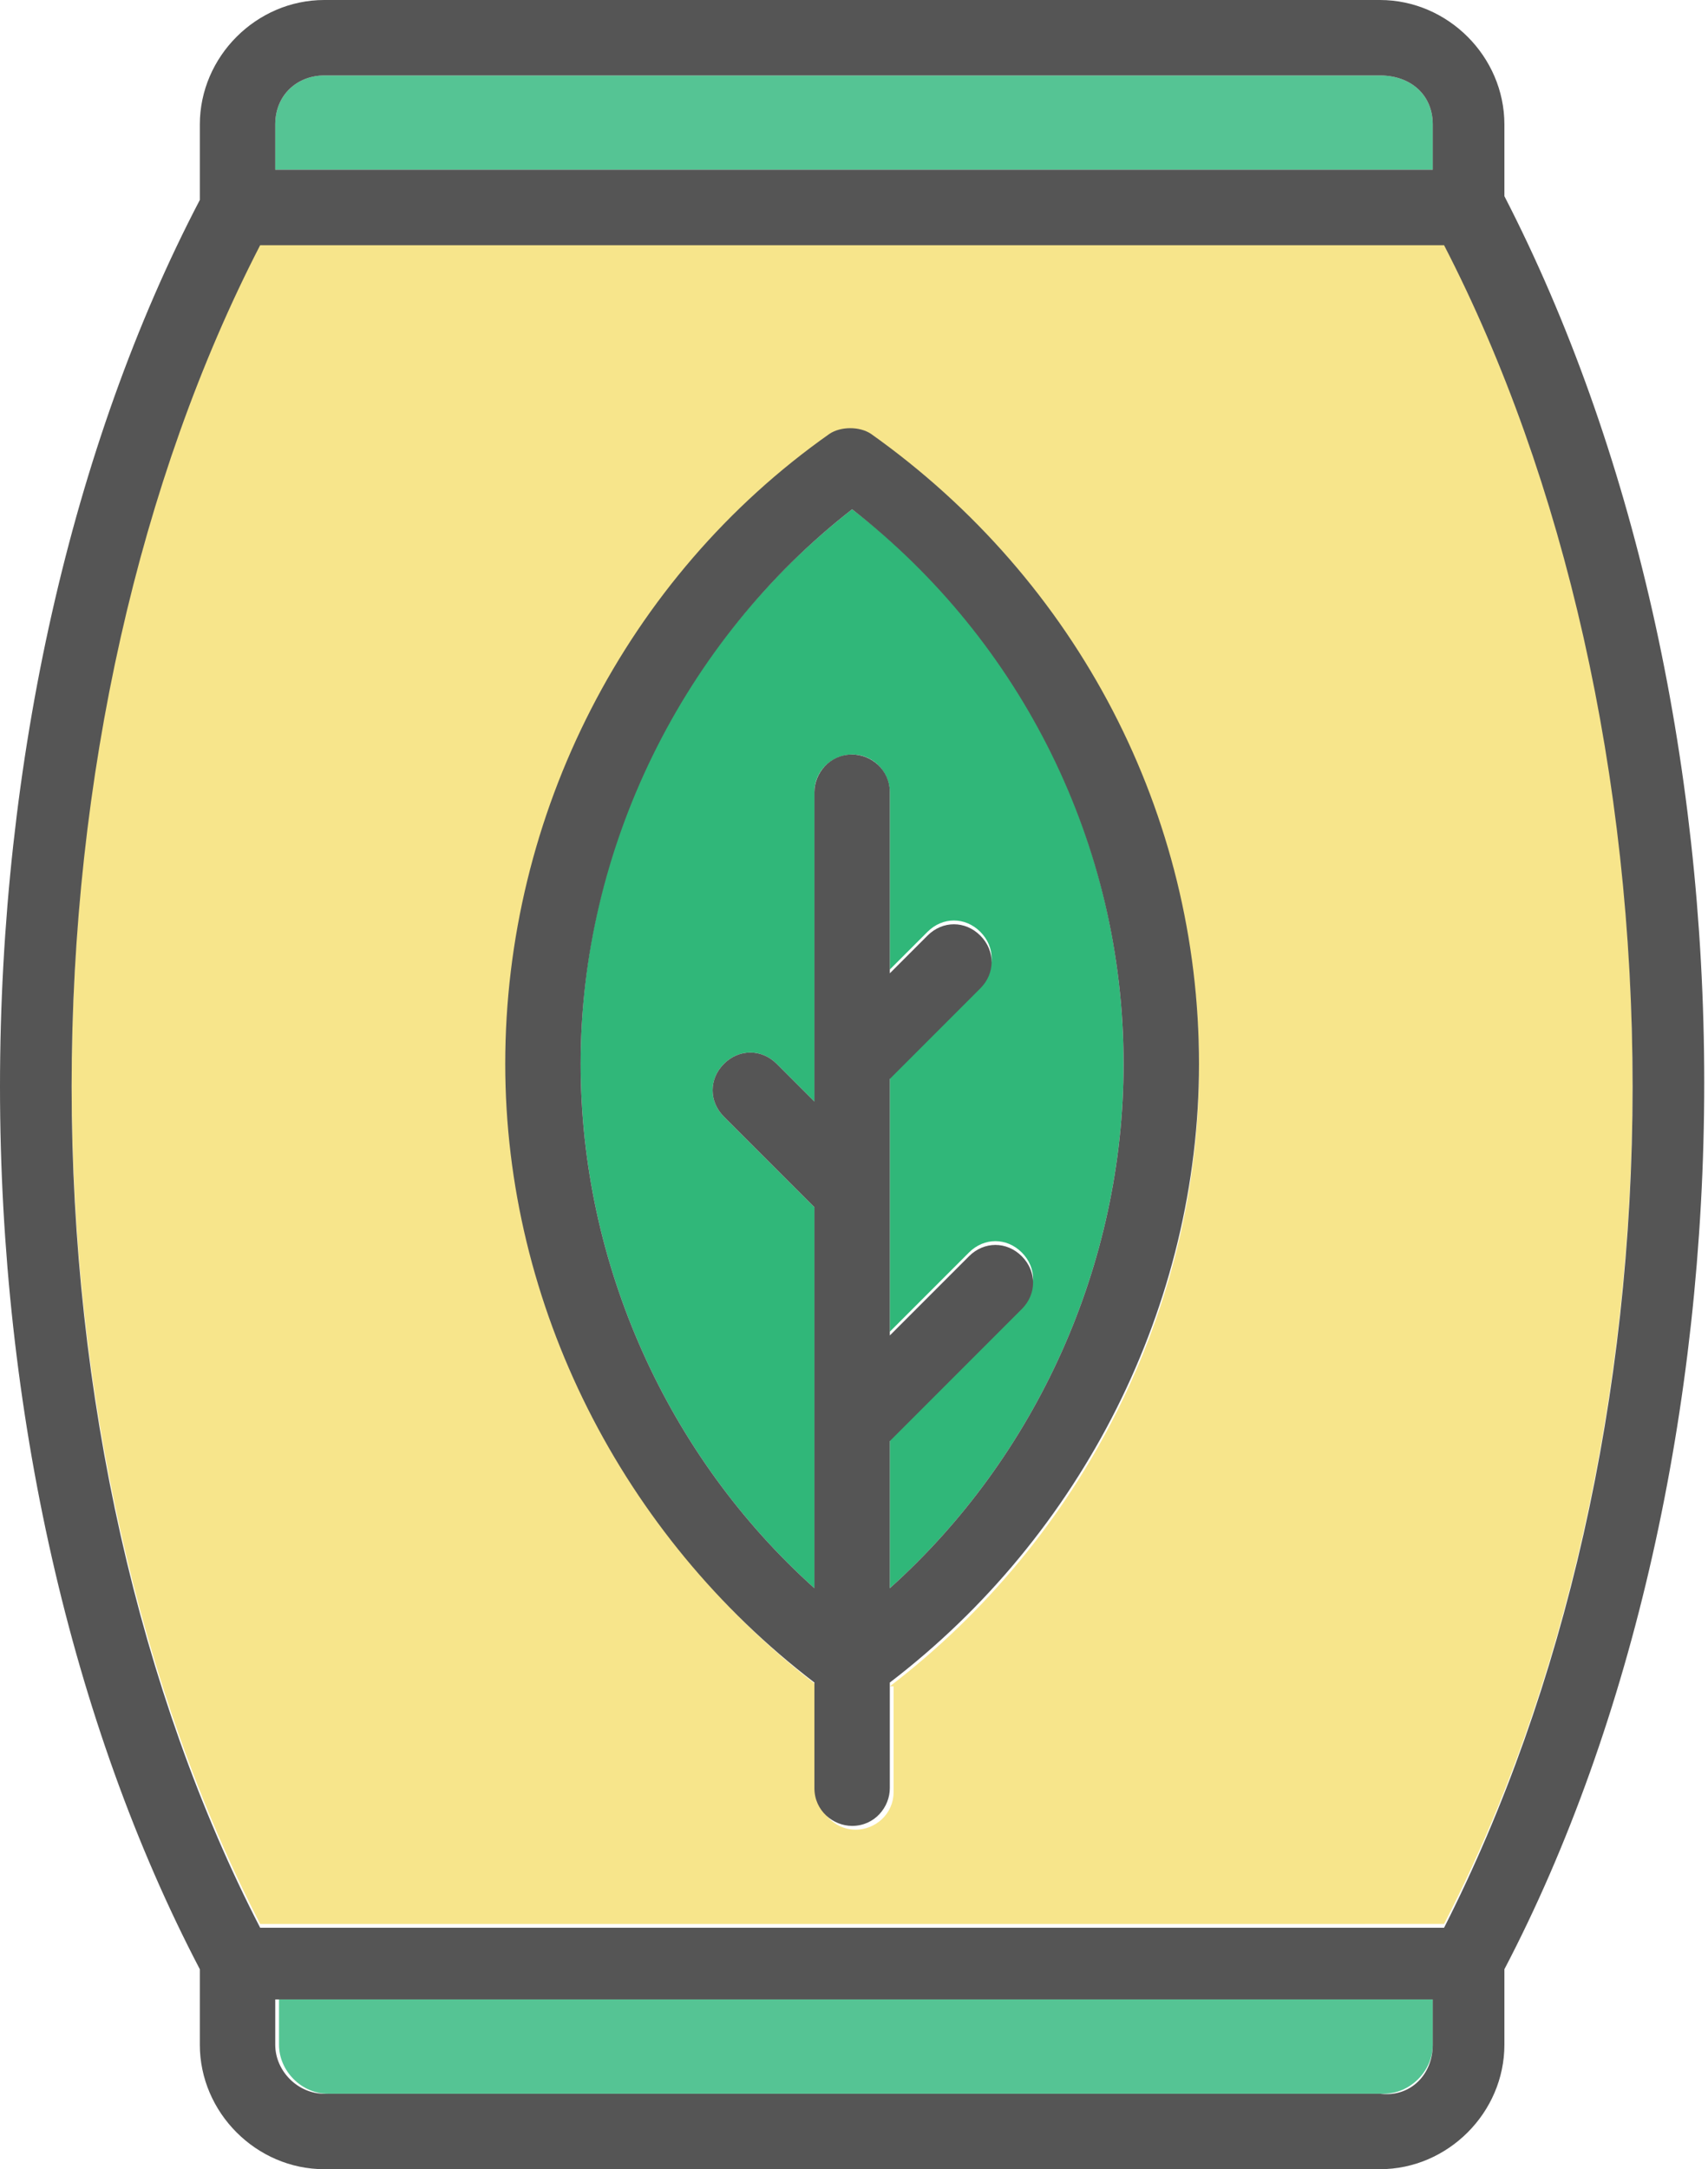
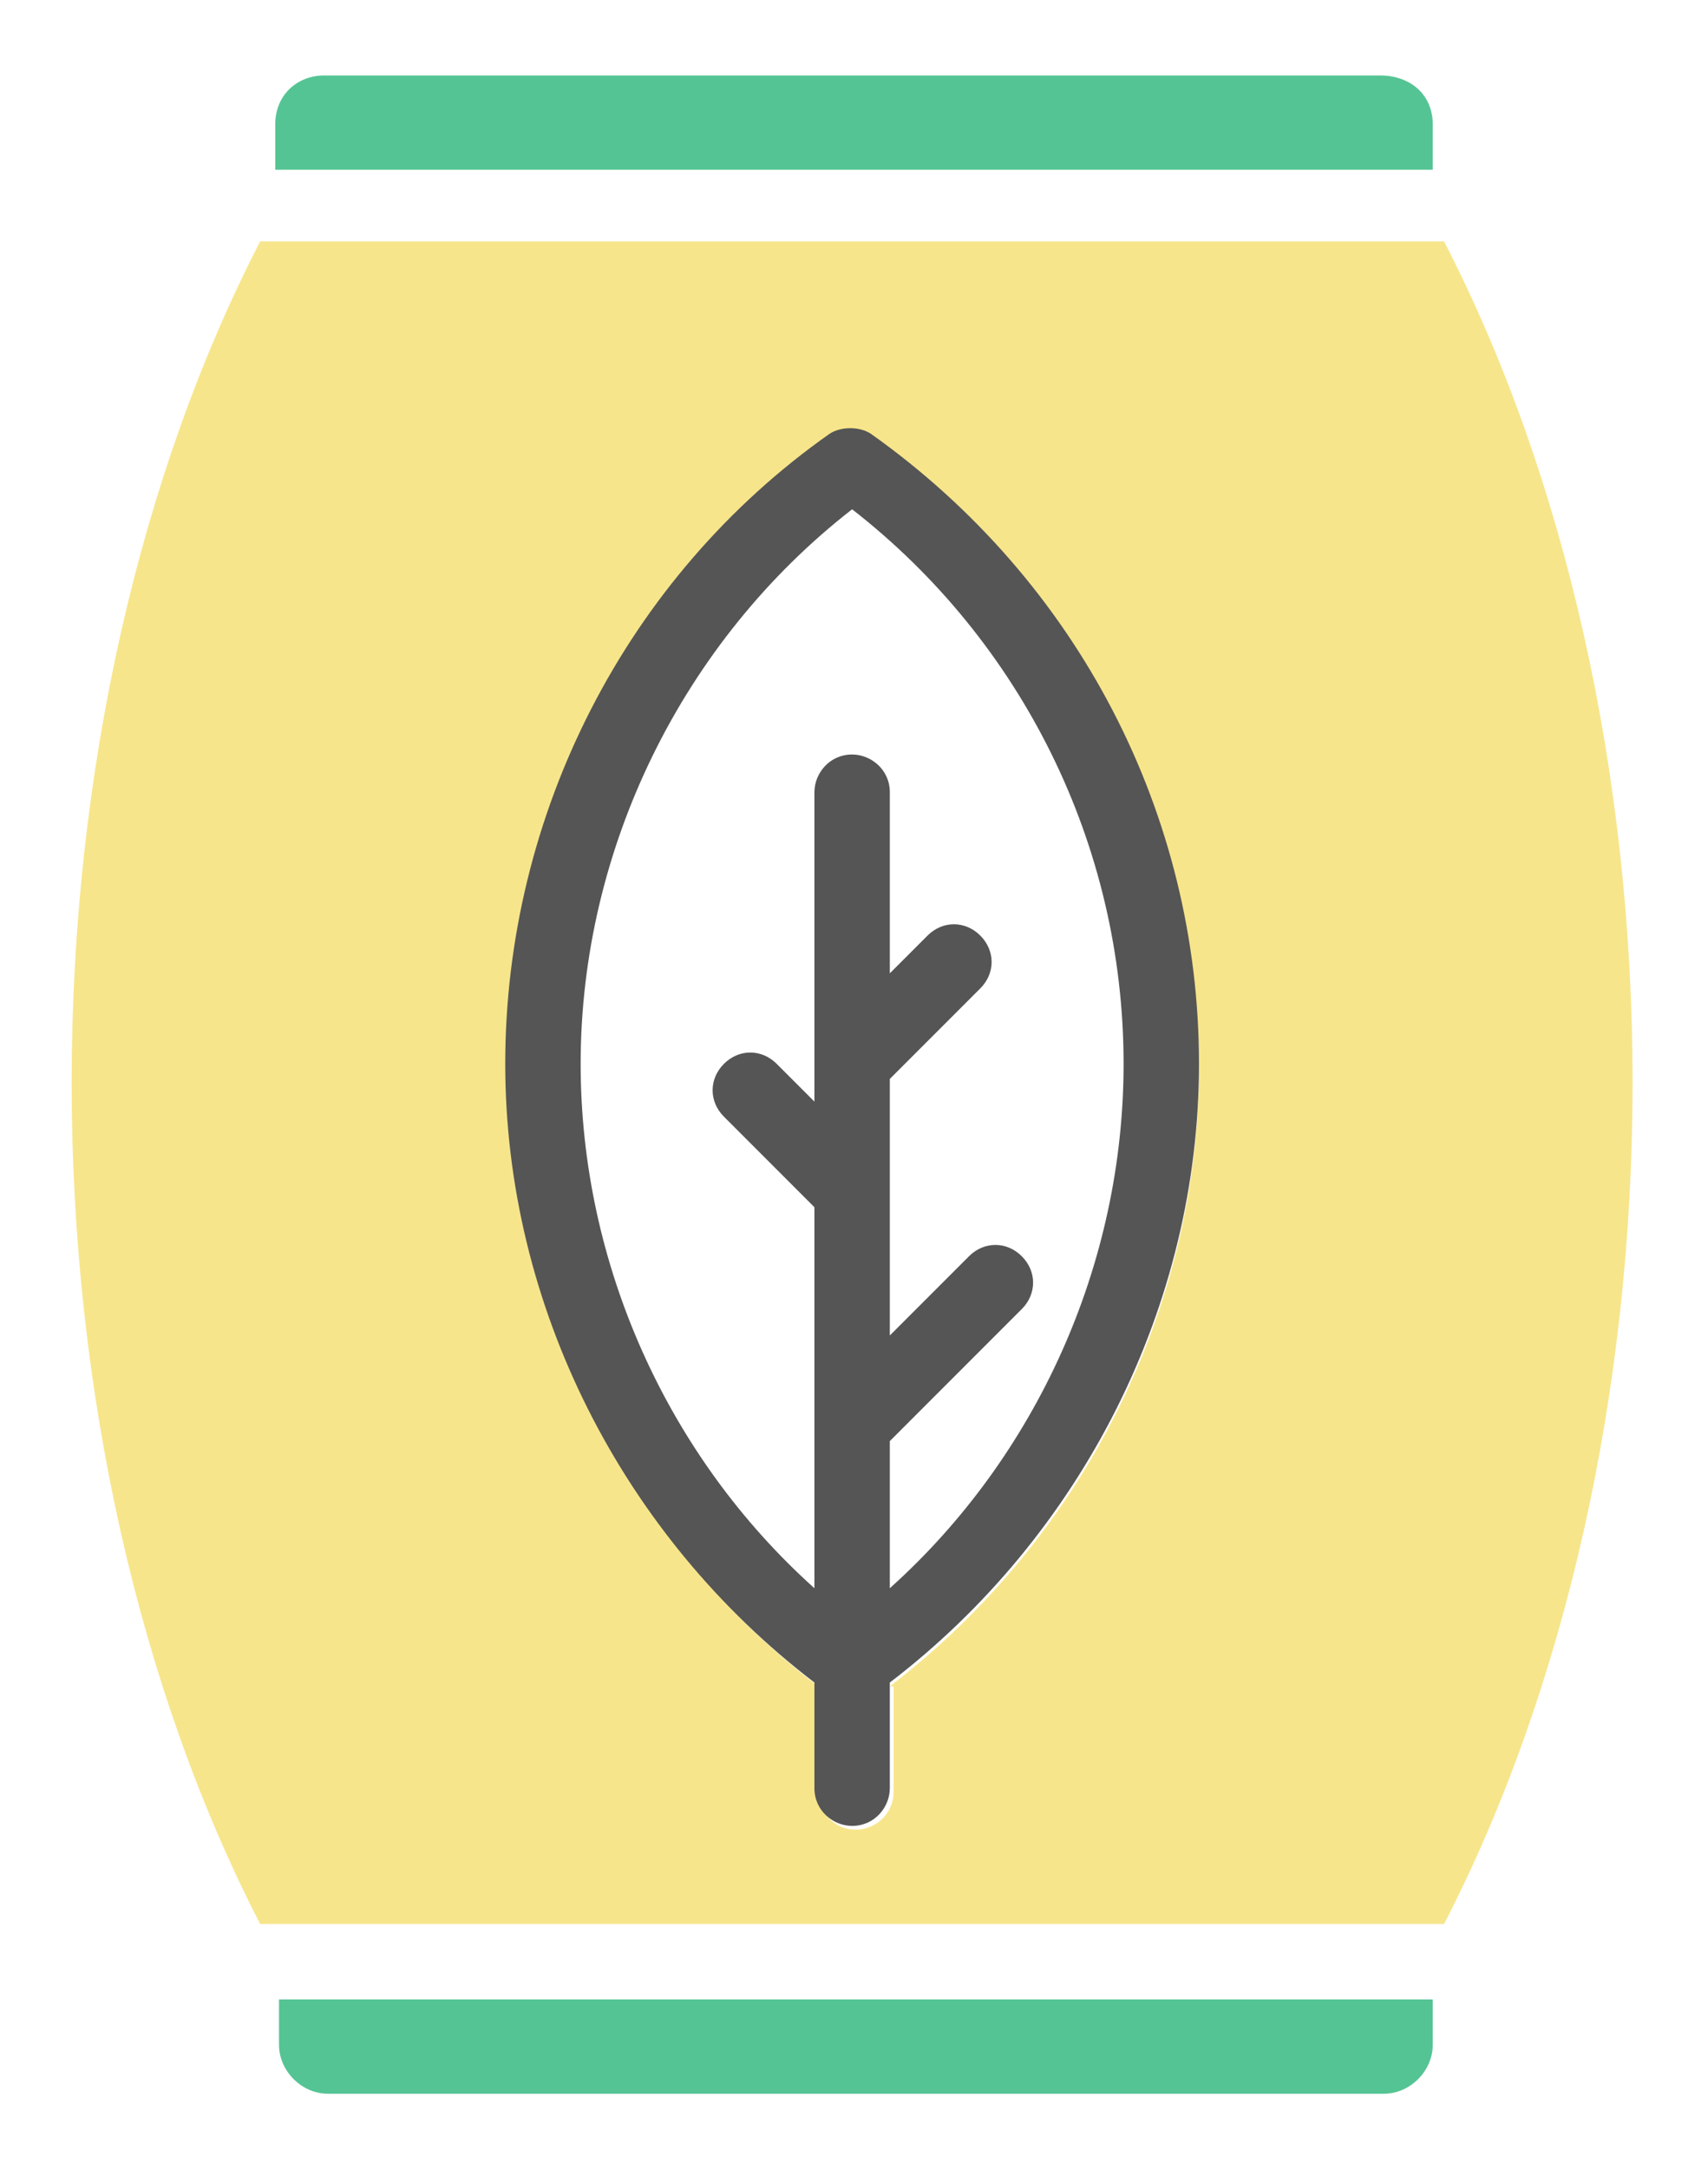
<svg xmlns="http://www.w3.org/2000/svg" version="1.1" id="Layer_1" x="0px" y="0px" viewBox="0 0 45.3 57.5" style="enable-background:new 0 0 45.3 57.5;" xml:space="preserve">
  <style type="text/css">
	.st0{fill:#30B779;}
	.st1{fill:#F7E58B;}
	.st2{fill:#55C494;}
	.st3{fill:#555555;}
</style>
  <g>
-     <path class="st0" d="M29.8,28.2c0,5.3-2.3,10.4-6.2,13.9v-4l3.5-3.5c0.4-0.4,0.4-1,0-1.4c-0.4-0.4-1-0.4-1.4,0l-2.1,2.1v-6.8   l2.4-2.4c0.4-0.4,0.4-1,0-1.4c-0.4-0.4-1-0.4-1.4,0l-1,1V21c0-0.5-0.4-1-1-1c-0.5,0-1,0.4-1,1v8.2l-1-1c-0.4-0.4-1-0.4-1.4,0   c-0.4,0.4-0.4,1,0,1.4l2.4,2.4v10.1c-3.9-3.5-6.2-8.6-6.2-13.9c0-5.8,2.7-11.2,7.2-14.7C27.2,17,29.8,22.5,29.8,28.2z" />
    <path class="st1" d="M38.3,6.4c3.2,6.2,5,14.1,5,22.3s-1.8,16.1-5,22.3H6.9c-3.2-6.2-5-14.1-5-22.3s1.8-16.1,5-22.3H38.3z    M23.6,44.7c5.1-3.9,8.2-10,8.2-16.4c0-6.6-3.2-12.9-8.6-16.7c-0.3-0.2-0.8-0.2-1.1,0c-5.4,3.9-8.6,10.1-8.6,16.7   c0,6.4,3.1,12.5,8.2,16.4v2.8c0,0.5,0.4,1,1,1c0.5,0,1-0.4,1-1V44.7z" />
    <path class="st2" d="M38,3.3v1.2H7.3V3.3C7.3,2.5,7.9,2,8.6,2h28C37.4,2,38,2.5,38,3.3z" />
    <path class="st2" d="M38,53v1.2c0,0.7-0.6,1.3-1.3,1.3h-28c-0.7,0-1.3-0.6-1.3-1.3V53H38z" />
-     <path class="st3" d="M39.9,5.2c3.4,6.6,5.3,14.9,5.3,23.5c0,8.6-1.9,17-5.3,23.5v2c0,1.8-1.5,3.3-3.3,3.3h-28   c-1.8,0-3.3-1.5-3.3-3.3v-2C1.9,45.7,0,37.4,0,28.8c0-8.6,1.9-17,5.3-23.5v-2C5.3,1.5,6.8,0,8.6,0h28c1.8,0,3.3,1.5,3.3,3.3V5.2z    M43.3,28.8c0-8.2-1.8-16.1-5-22.3H6.9c-3.2,6.2-5,14.1-5,22.3s1.8,16.1,5,22.3h31.4C41.5,44.8,43.3,37,43.3,28.8z M38,54.2V53H7.3   v1.2c0,0.7,0.6,1.3,1.3,1.3h28C37.4,55.6,38,55,38,54.2z M38,4.5V3.3C38,2.5,37.4,2,36.6,2h-28C7.9,2,7.3,2.5,7.3,3.3v1.2H38z" />
    <path class="st3" d="M31.8,28.2c0,6.4-3.1,12.5-8.2,16.4v2.8c0,0.5-0.4,1-1,1c-0.5,0-1-0.4-1-1v-2.8c-5.1-3.9-8.2-10-8.2-16.4   c0-6.6,3.2-12.9,8.6-16.7c0.3-0.2,0.8-0.2,1.1,0C28.6,15.4,31.8,21.6,31.8,28.2z M23.6,42.1c3.9-3.5,6.2-8.6,6.2-13.9   c0-5.8-2.7-11.2-7.2-14.7c-4.5,3.5-7.2,9-7.2,14.7c0,5.3,2.3,10.4,6.2,13.9V32l-2.4-2.4c-0.4-0.4-0.4-1,0-1.4c0.4-0.4,1-0.4,1.4,0   l1,1V21c0-0.5,0.4-1,1-1c0.5,0,1,0.4,1,1v4.8l1-1c0.4-0.4,1-0.4,1.4,0c0.4,0.4,0.4,1,0,1.4l-2.4,2.4v6.8l2.1-2.1   c0.4-0.4,1-0.4,1.4,0c0.4,0.4,0.4,1,0,1.4l-3.5,3.5V42.1z" />
  </g>
</svg>